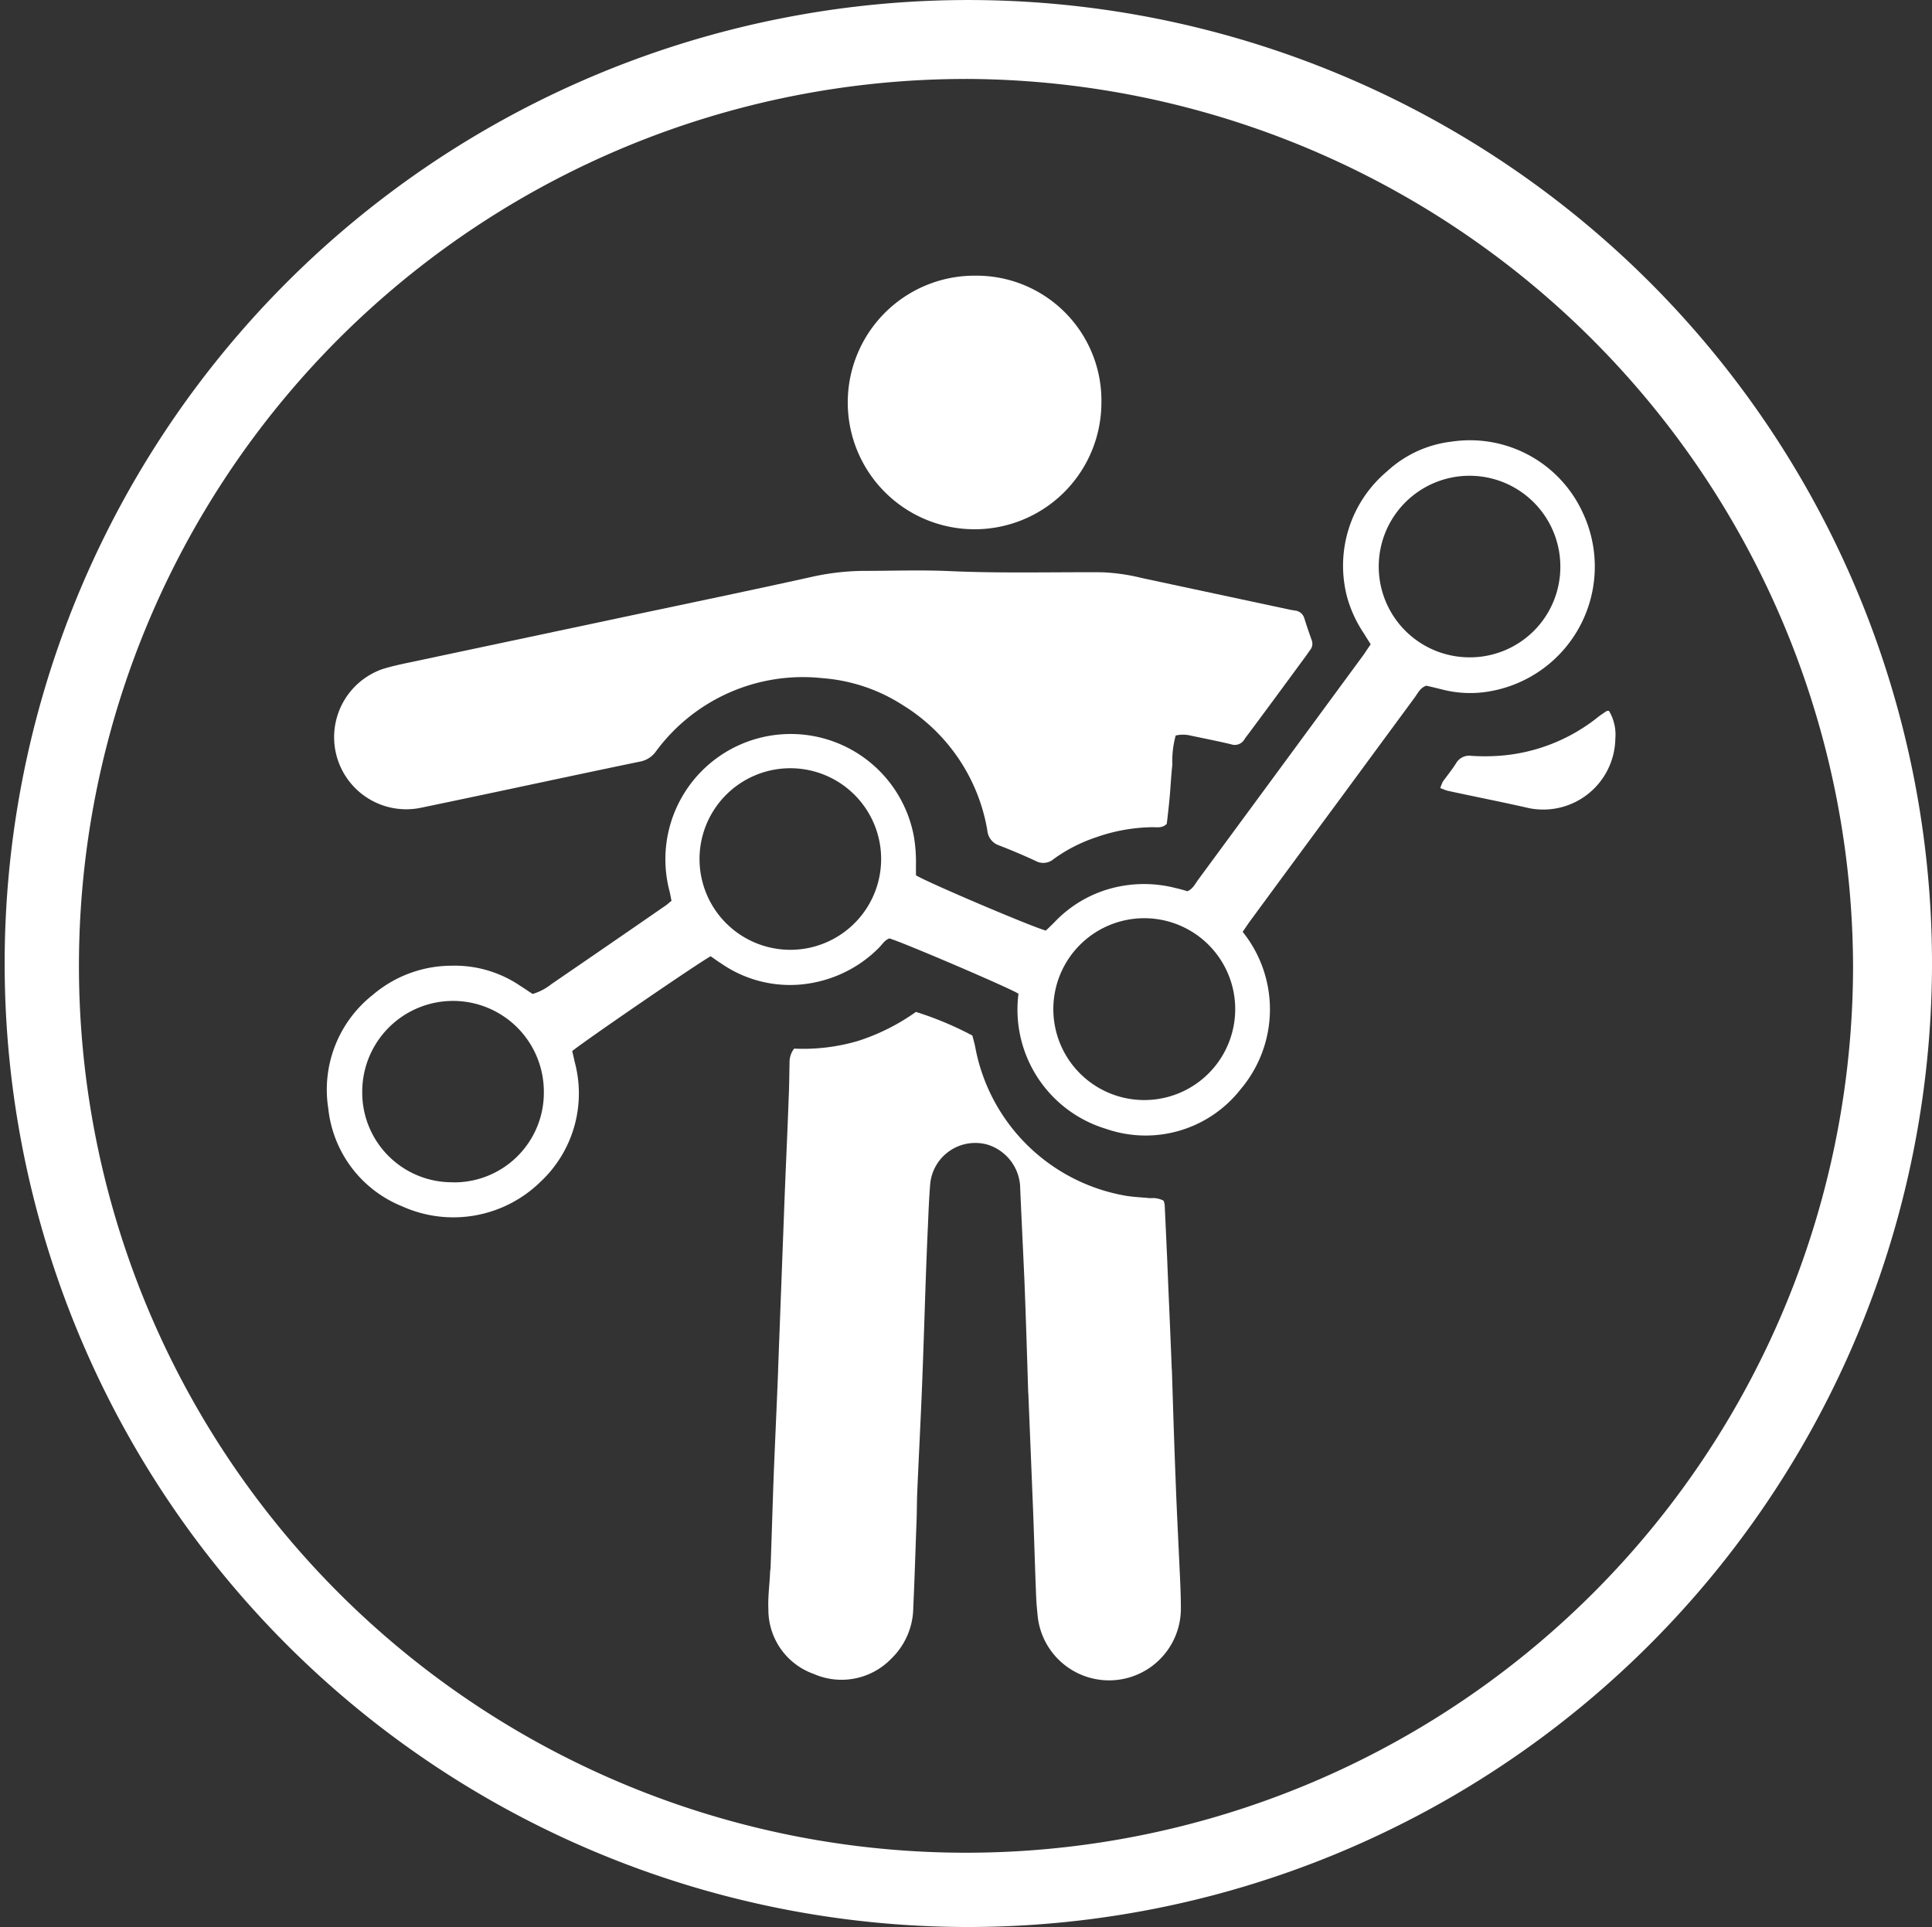
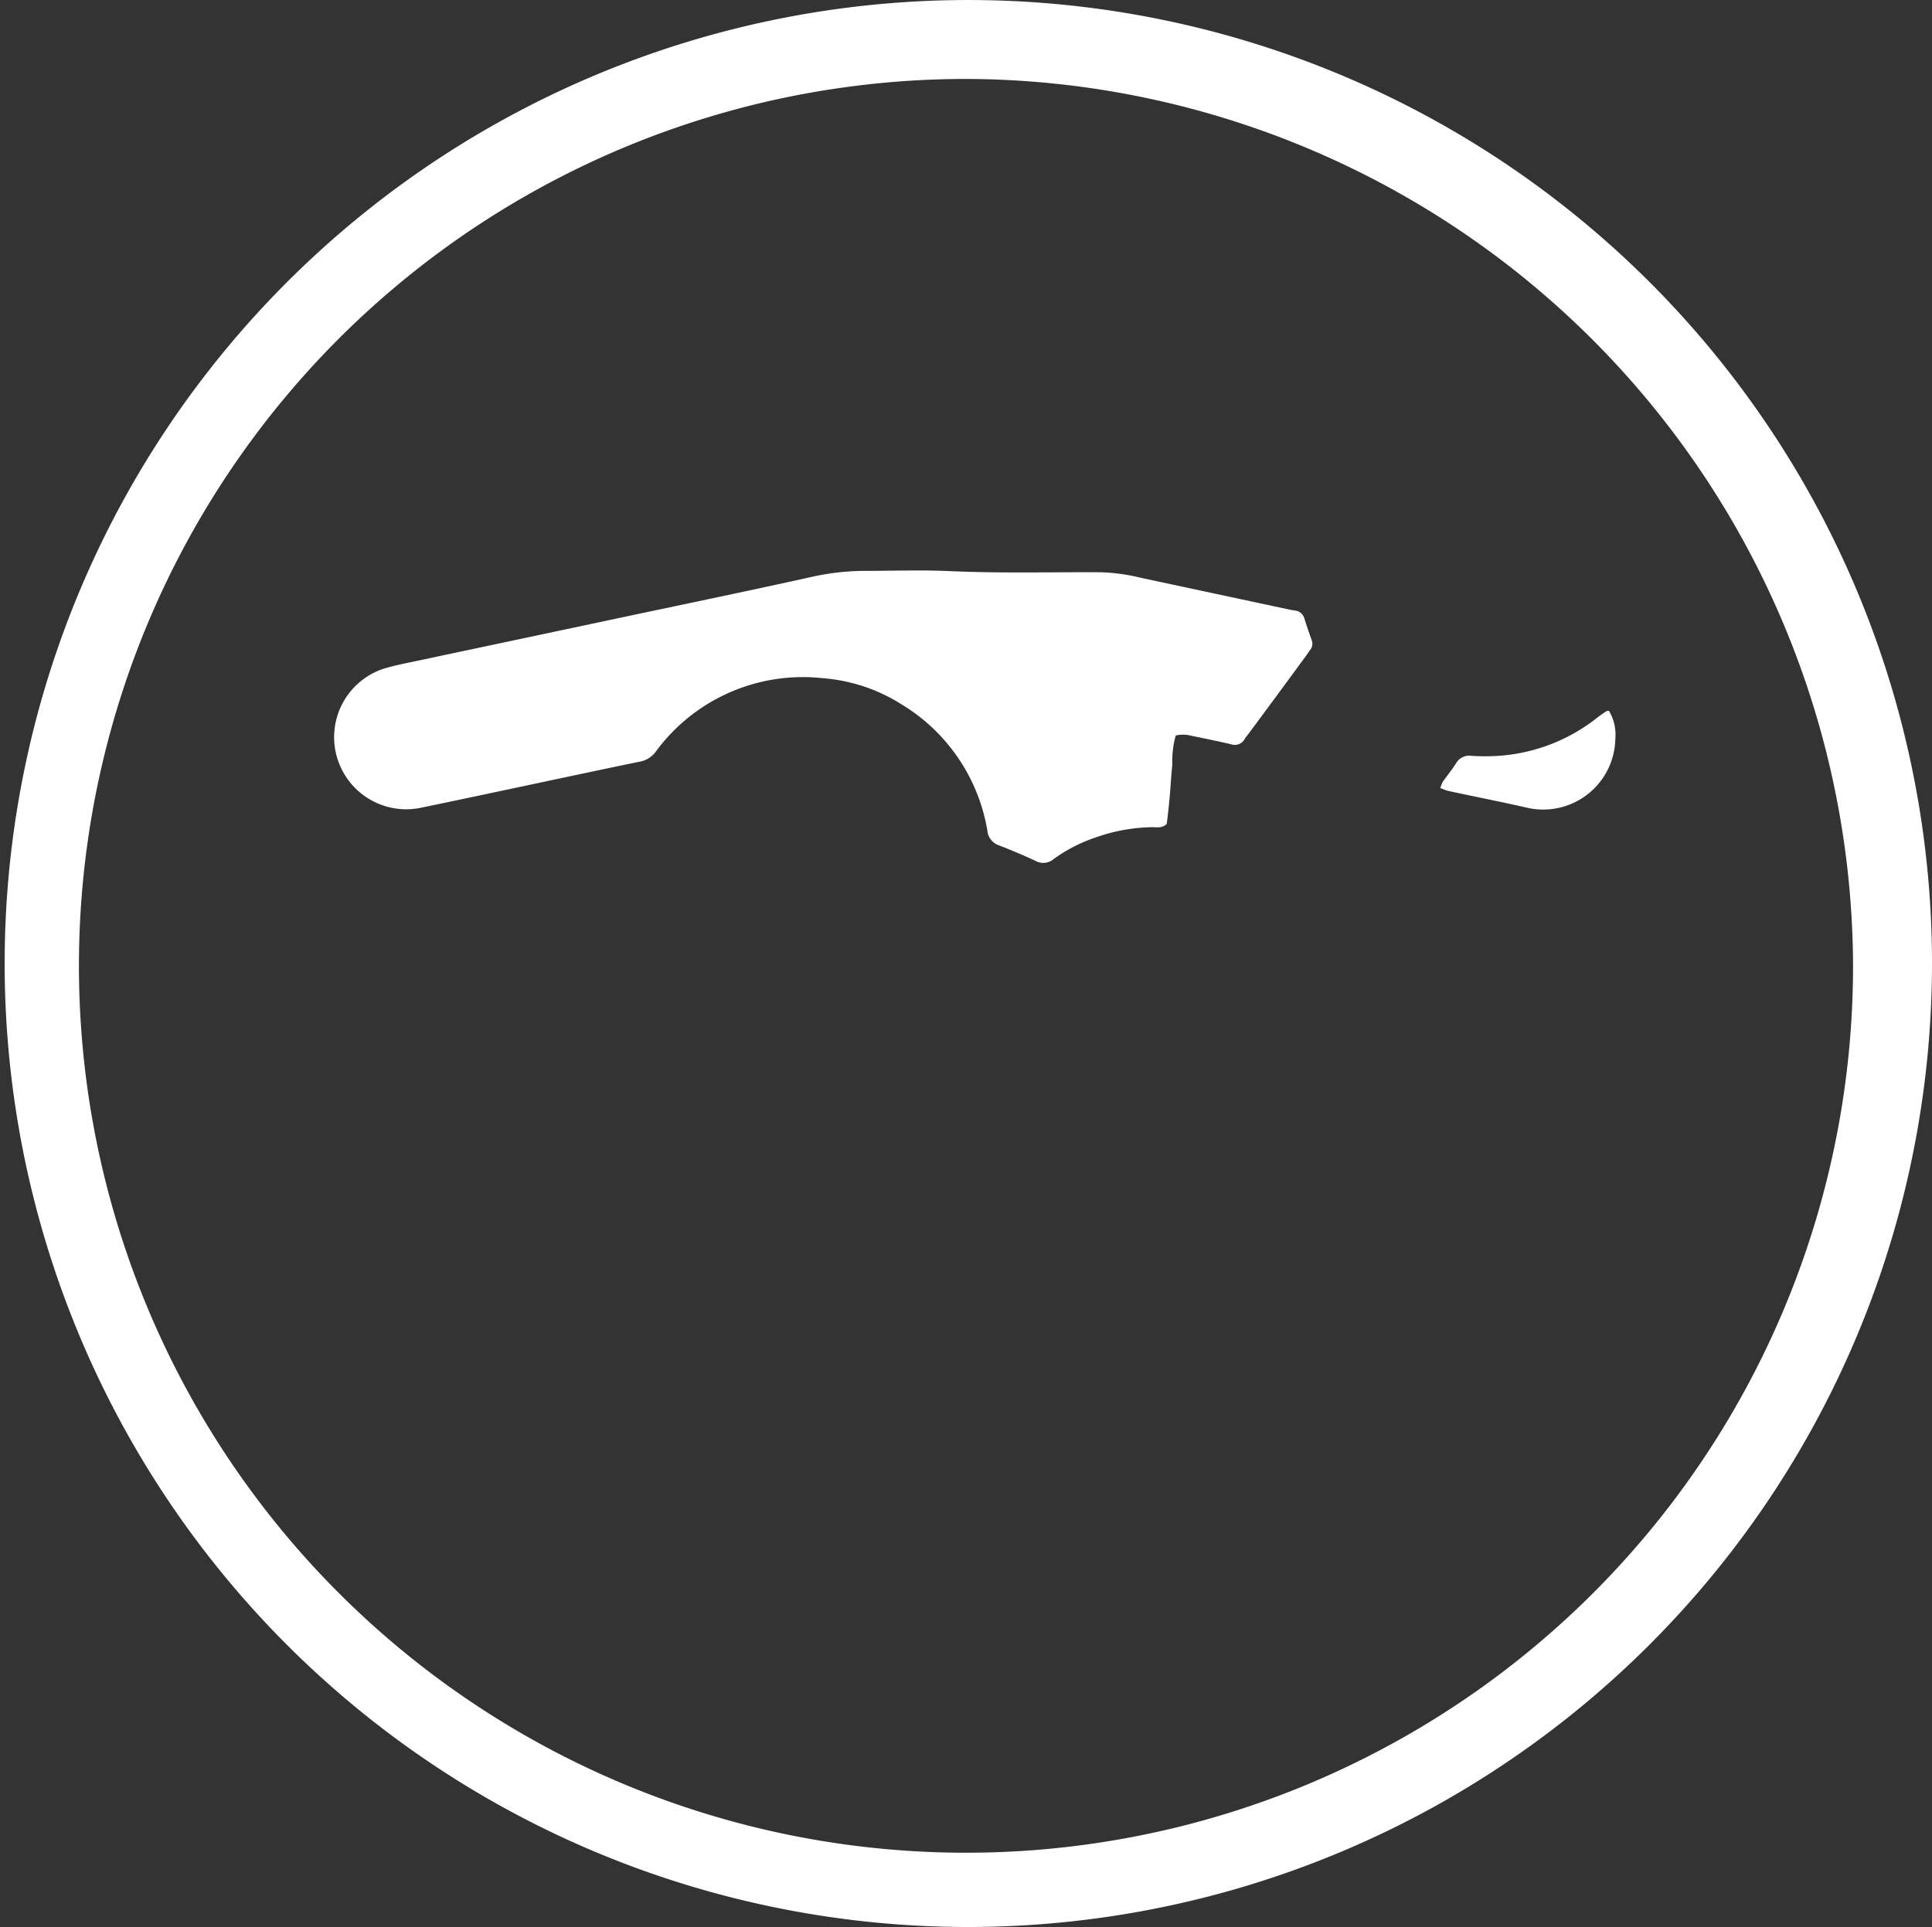
<svg xmlns="http://www.w3.org/2000/svg" viewBox="1052 1341 73 72.825">
  <rect x="1052" y="1341" width="73" height="72.825" fill="#333333" stroke="none" />
  <defs>
    <style>
      .cls-1 {
        fill: #fff;
      }
    </style>
  </defs>
  <g id="Group_100" data-name="Group 100" transform="translate(-72 -25)">
    <g id="Group_97" data-name="Group 97" transform="translate(1124 1366)">
      <path id="Path_172" data-name="Path 172" class="cls-1" d="M36.5,72.825A36.412,36.412,0,1,1,73,36.5,36.435,36.435,0,0,1,36.5,72.825Zm0-69.841A33.517,33.517,0,1,0,70.017,36.5,33.627,33.627,0,0,0,36.5,2.983Z" />
    </g>
    <g id="Group_99" data-name="Group 99" transform="translate(1136.352 1376.417)">
-       <path id="Path_147" data-name="Path 147" class="cls-1" d="M159.831,266.187a7.331,7.331,0,0,0,2.427-.294,7.974,7.974,0,0,0,2.175-1.093,12.637,12.637,0,0,1,2.133.893c.032.126.074.273.105.42a7,7,0,0,0,5.674,5.632c.315.053.63.063.946.095a.869.869,0,0,1,.5.095.654.654,0,0,1,.042.168c.032.683.063,1.377.095,2.07.053,1.345.116,2.69.168,4.035,0,.063.011.137.011.2.042,1.345.084,2.69.137,4.035.042,1.177.105,2.354.158,3.531.021.452.042.9.042,1.366a2.713,2.713,0,0,1-5.412.284c-.021-.221-.042-.431-.053-.651-.053-1.261-.084-2.522-.137-3.783l-.158-3.877c0-.063-.011-.137-.011-.2-.042-1.355-.084-2.722-.137-4.077-.053-1.229-.116-2.448-.168-3.678a1.75,1.75,0,0,0-1.24-1.545,1.711,1.711,0,0,0-2.154,1.471c-.042.5-.063,1.009-.084,1.513-.042.893-.074,1.776-.105,2.669-.042,1.292-.084,2.585-.137,3.877-.053,1.229-.116,2.448-.168,3.678-.011.315-.011.641-.021.956-.042,1.1-.074,2.217-.126,3.32a2.72,2.72,0,0,1-.83,1.944,2.614,2.614,0,0,1-2.932.578,2.575,2.575,0,0,1-1.713-2.448c-.021-.452.042-.9.063-1.355,0-.084.021-.168.021-.252.042-1.145.074-2.28.116-3.426.053-1.324.116-2.648.168-3.982V278.3c.074-1.944.147-3.9.221-5.842.053-1.482.126-2.953.179-4.434.021-.441.021-.872.032-1.313A.828.828,0,0,1,159.831,266.187Z" transform="translate(-142.177 -236.975)" />
      <path id="Path_148" data-name="Path 148" class="cls-1" d="M34.479,112.285a3.638,3.638,0,0,0-.126,1.1c-.042.378-.063.767-.095,1.156-.032.368-.074.736-.116,1.082-.168.168-.357.126-.536.126a6.639,6.639,0,0,0-2.123.378,5.954,5.954,0,0,0-1.608.82.6.6,0,0,1-.694.074c-.452-.21-.925-.41-1.387-.588a.648.648,0,0,1-.431-.557,6.91,6.91,0,0,0-3.194-4.739,6.493,6.493,0,0,0-3.026-1.019,6.892,6.892,0,0,0-6.3,2.764.955.955,0,0,1-.609.389c-2.743.567-5.485,1.166-8.228,1.734a2.725,2.725,0,0,1-1.492-5.233c.336-.105.683-.179,1.03-.252l8.322-1.765c2.28-.483,4.56-.956,6.841-1.461a9.358,9.358,0,0,1,1.944-.231c1.114,0,2.217-.042,3.331.01,1.9.084,3.793.032,5.7.042a7.5,7.5,0,0,1,1.534.221l5.611,1.2.2.032a.409.409,0,0,1,.315.294c.084.273.179.546.273.809a.378.378,0,0,1-.053.378c-.063.084-.116.168-.179.252-.725.988-1.45,1.975-2.186,2.963a1.5,1.5,0,0,0-.116.158.425.425,0,0,1-.525.189c-.5-.116-1.019-.221-1.524-.326A1.194,1.194,0,0,0,34.479,112.285Z" transform="translate(-2.408 -94.905)" />
-       <path id="Path_149" data-name="Path 149" class="cls-1" d="M196.98,4.832A4.792,4.792,0,1,1,192.22,0,4.722,4.722,0,0,1,196.98,4.832Z" transform="translate(-167.716 0.001)" />
      <path id="Path_150" data-name="Path 150" class="cls-1" d="M406.778,156.5a1.751,1.751,0,0,1,.242,1.051,2.725,2.725,0,0,1-3.268,2.627c-1.009-.231-2.039-.431-3.047-.651-.095-.021-.179-.063-.3-.105a1.953,1.953,0,0,1,.095-.242c.168-.231.347-.452.5-.693a.573.573,0,0,1,.588-.284,8.073,8.073,0,0,0,1.009,0,6.735,6.735,0,0,0,3.709-1.419c.116-.095.242-.179.368-.263C406.684,156.5,406.726,156.511,406.778,156.5Z" transform="translate(-358.337 -140.055)" />
-       <path id="Path_151" data-name="Path 151" class="cls-1" d="M47.549,62.038a4.687,4.687,0,0,0-4.96-2.69,4.33,4.33,0,0,0-2.438,1.124,4.658,4.658,0,0,0-1.5,4.781,4.775,4.775,0,0,0,.641,1.366c.074.126.158.252.242.389-.095.137-.179.263-.263.389-.441.6-.872,1.187-1.313,1.786-1.65,2.249-3.31,4.5-4.96,6.746-.105.147-.189.326-.389.41-.137-.042-.284-.084-.431-.116a4.769,4.769,0,0,0-2.144-.063A4.6,4.6,0,0,0,27.595,77.5c-.116.116-.231.231-.336.326-.494-.126-4.571-1.86-4.907-2.091v-.389a5.825,5.825,0,0,0-.074-1.051,4.734,4.734,0,1,0-9.257,1.965c.042.147.063.294.095.441-.095.074-.168.147-.252.2-1.429.988-2.848,1.965-4.277,2.942a2.118,2.118,0,0,1-.715.378c-.158-.095-.3-.2-.462-.3a4.411,4.411,0,0,0-2.616-.767,4.6,4.6,0,0,0-2.963,1.1A4.562,4.562,0,0,0,.148,84.557a4.492,4.492,0,0,0,2.785,3.688,4.707,4.707,0,0,0,5.233-.925,4.571,4.571,0,0,0,1.292-4.529q-.047-.221-.095-.41c.441-.368,4.855-3.394,5.233-3.583.126.084.263.189.4.273a4.564,4.564,0,0,0,3.6.7,4.742,4.742,0,0,0,2.354-1.292c.126-.126.221-.294.4-.357.557.168,4.56,1.881,4.876,2.091a4.707,4.707,0,0,0,3.31,5.107,4.559,4.559,0,0,0,5.086-1.5,4.674,4.674,0,0,0,.074-5.947c.105-.147.2-.3.315-.452q1.655-2.254,3.32-4.508c.956-1.3,1.912-2.6,2.869-3.9.116-.158.2-.357.431-.441.2.042.41.095.62.147a4.229,4.229,0,0,0,1.849.053A4.784,4.784,0,0,0,47.549,62.038Zm-42.7,25.3A3.39,3.39,0,0,1,1.43,83.905a3.431,3.431,0,1,1,6.862.021A3.387,3.387,0,0,1,4.845,87.341Zm12.746-8.785a3.431,3.431,0,1,1,.021-6.862,3.431,3.431,0,0,1-.021,6.862ZM31,84.231a3.436,3.436,0,1,1-.042-6.872A3.436,3.436,0,0,1,31,84.231ZM43.262,67.5A3.431,3.431,0,1,1,46.7,64.087,3.417,3.417,0,0,1,43.262,67.5Z" transform="translate(-0.095 -53.075)" />
    </g>
  </g>
</svg>